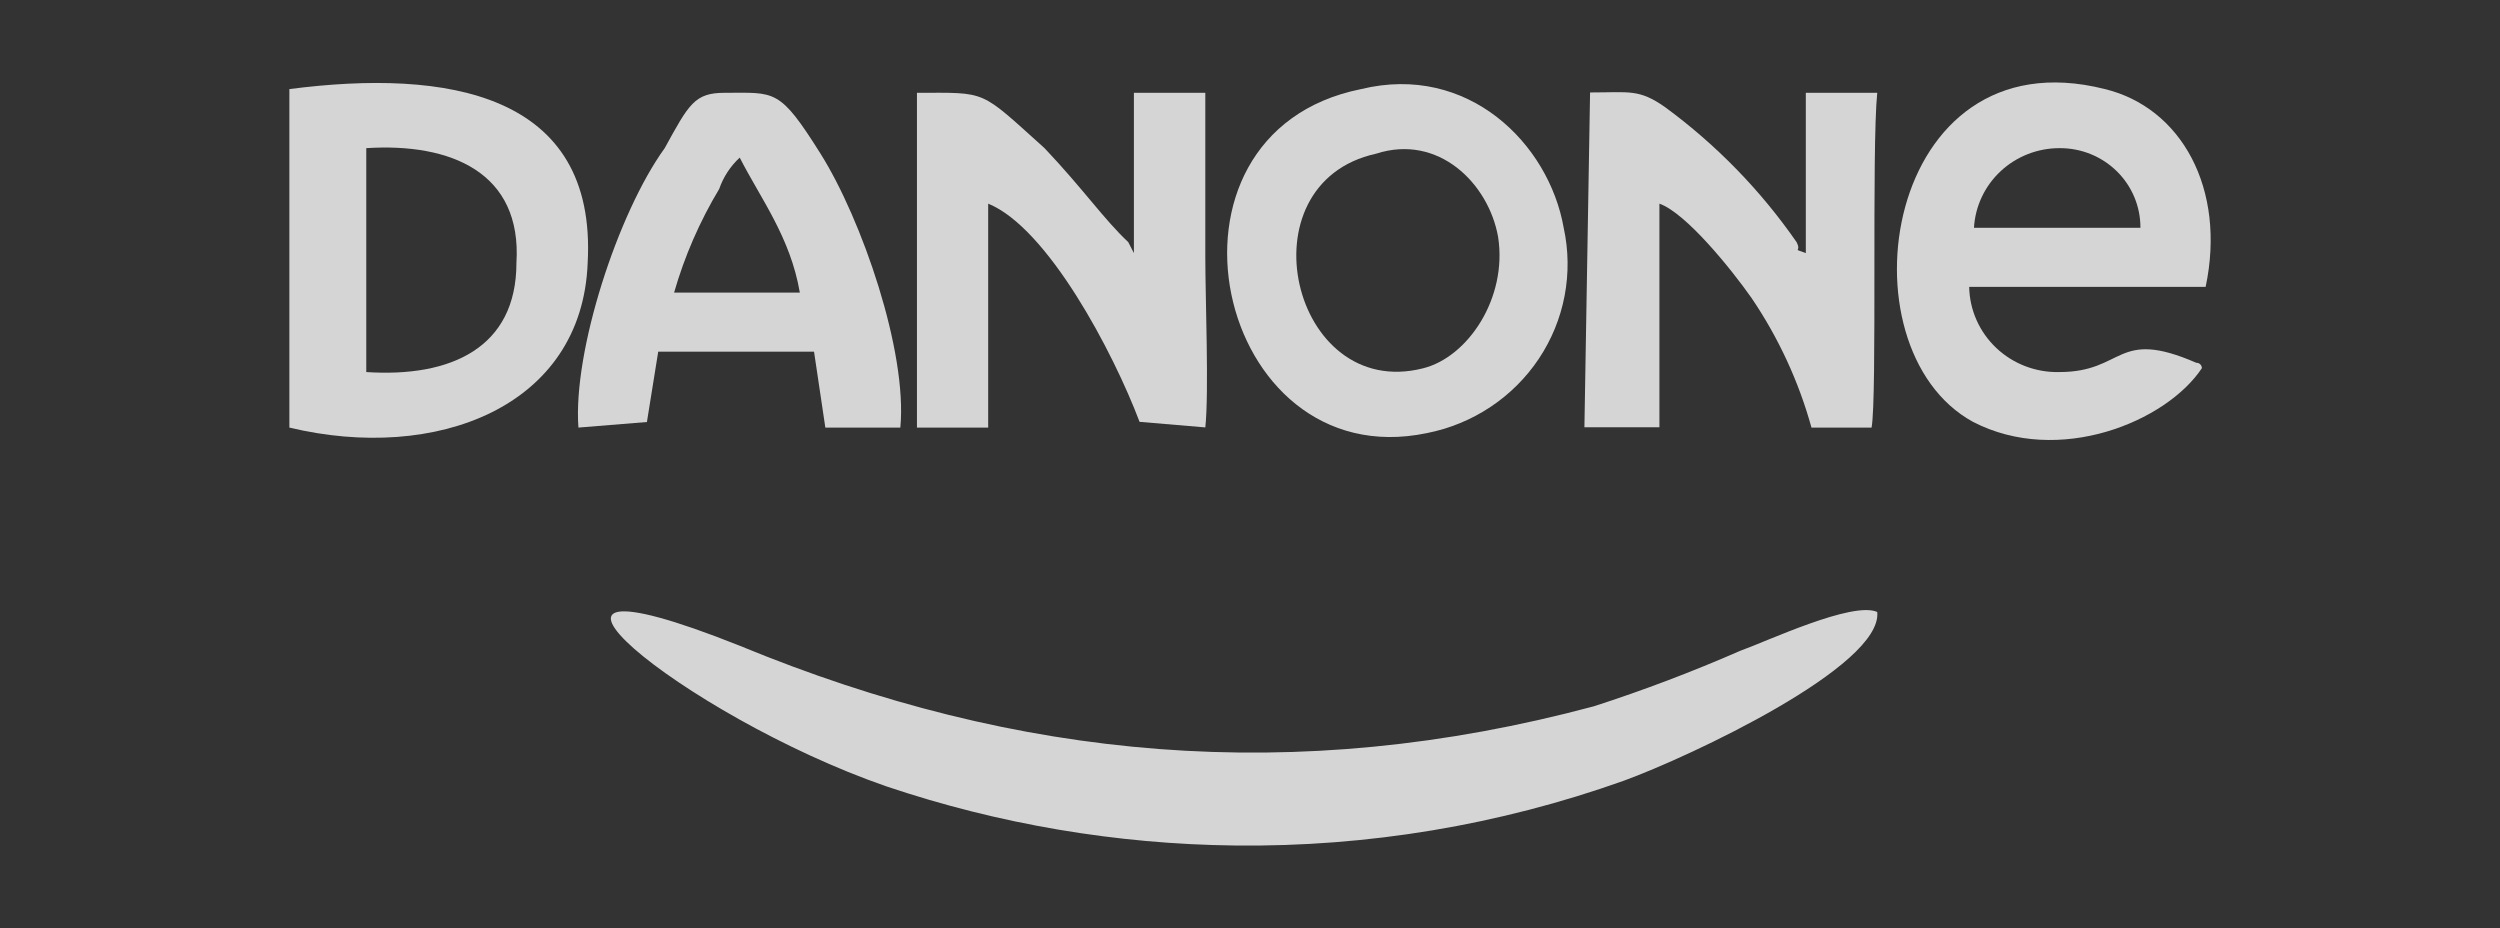
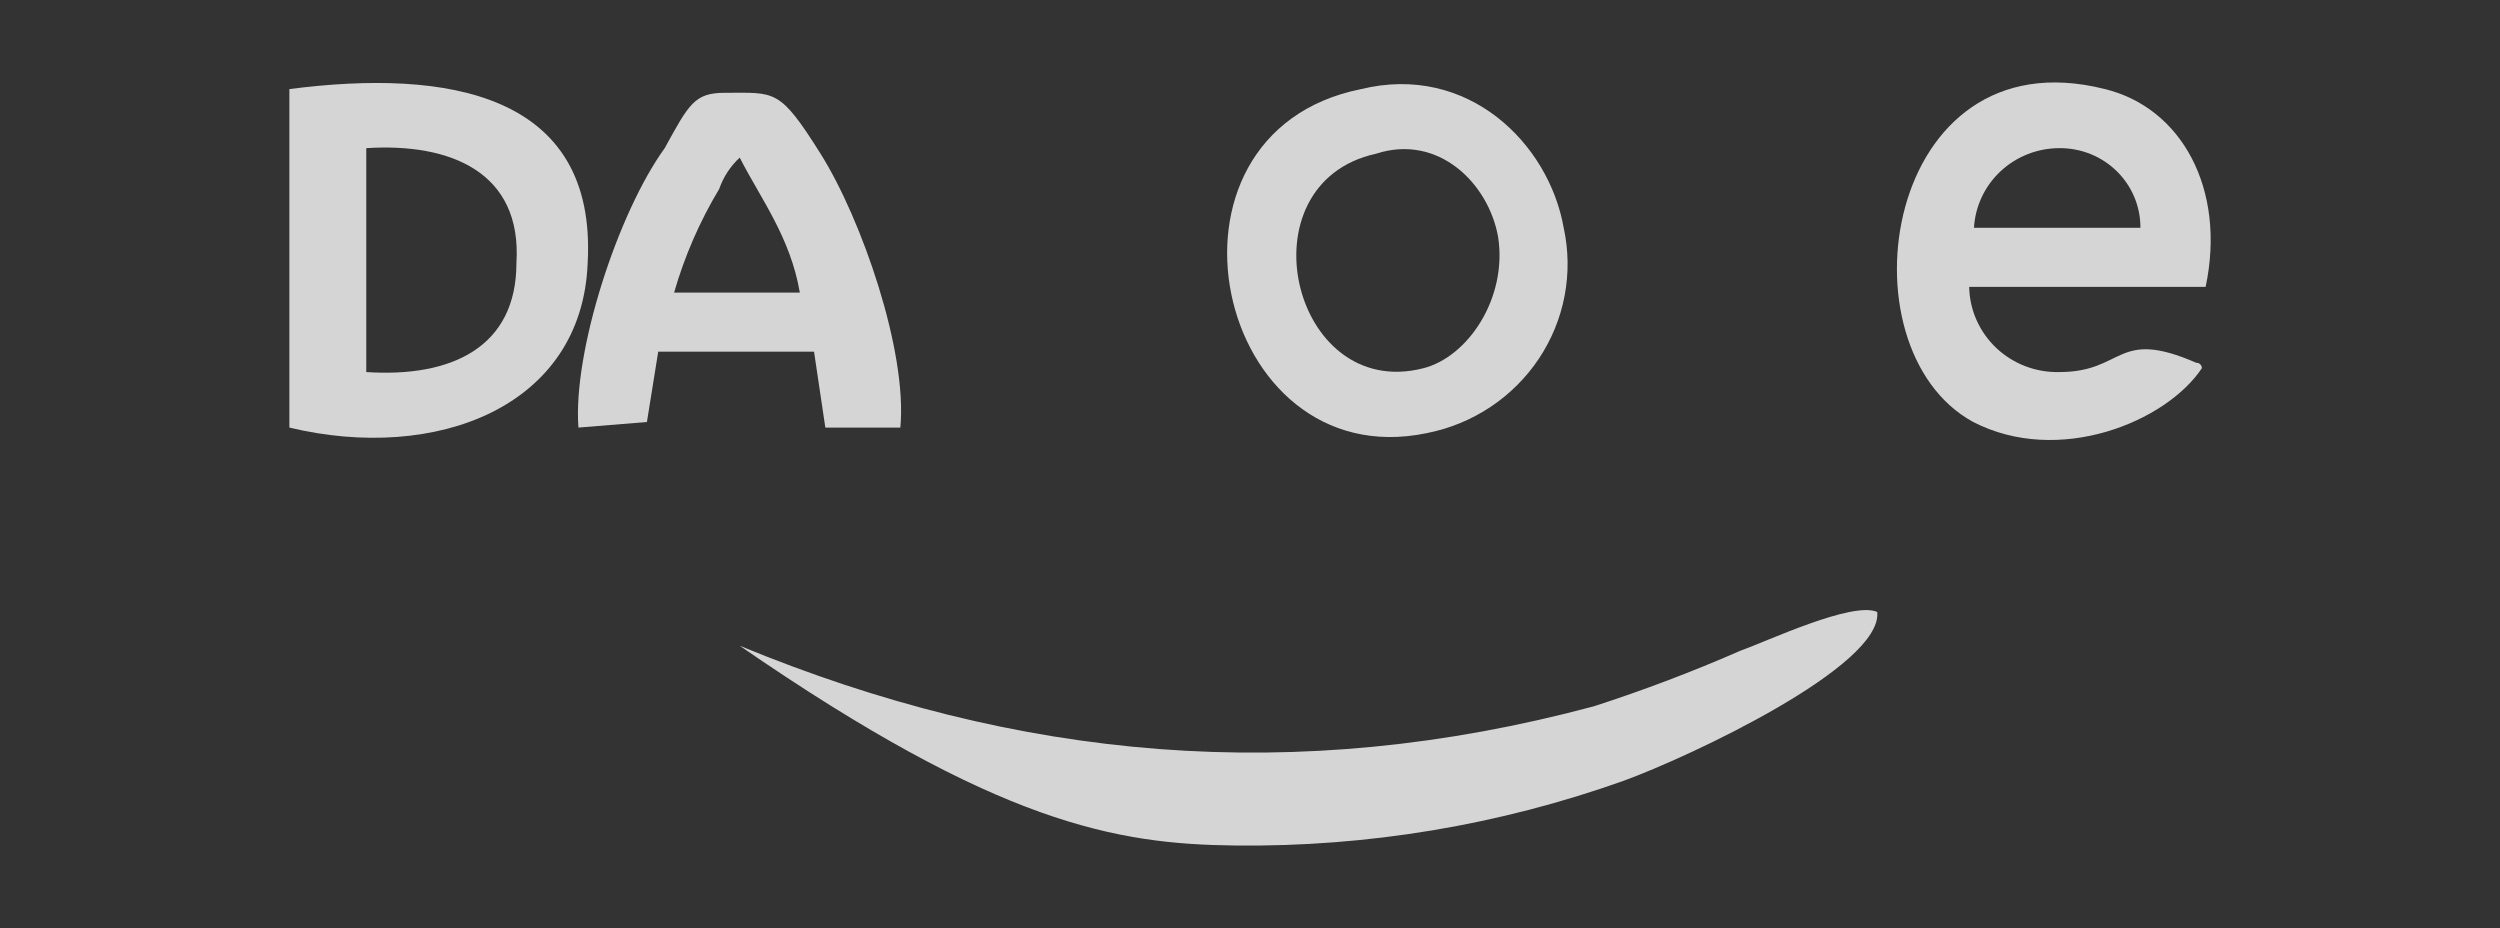
<svg xmlns="http://www.w3.org/2000/svg" width="132" height="49" viewBox="0 0 132 49" fill="none">
  <rect x="0" y="0" width="132" height="49" fill="#333333" stroke="none" />
  <g opacity="0.8" clip-path="url(#clip0_105_421)">
-     <path fill-rule="evenodd" clip-rule="evenodd" d="M65.222 44.643C72.213 44.724 79.162 43.565 85.737 41.222C89.209 39.957 99.416 35.173 99.118 32.313C97.825 31.725 93.268 33.872 91.885 34.362C89.36 35.467 86.78 36.445 84.154 37.293C68.396 41.516 53.731 40.153 39.057 34.095C24.592 28.331 36.083 37.81 46.788 41.516C52.725 43.517 58.948 44.573 65.222 44.643Z" fill="#FEFEFE" />
+     <path fill-rule="evenodd" clip-rule="evenodd" d="M65.222 44.643C72.213 44.724 79.162 43.565 85.737 41.222C89.209 39.957 99.416 35.173 99.118 32.313C97.825 31.725 93.268 33.872 91.885 34.362C89.36 35.467 86.78 36.445 84.154 37.293C68.396 41.516 53.731 40.153 39.057 34.095C52.725 43.517 58.948 44.573 65.222 44.643Z" fill="#FEFEFE" />
    <path fill-rule="evenodd" clip-rule="evenodd" d="M71.868 4.704C60.169 7.047 64.138 25.195 75.33 22.87C76.532 22.634 77.675 22.166 78.691 21.491C79.707 20.817 80.577 19.95 81.251 18.941C81.924 17.932 82.386 16.801 82.612 15.614C82.837 14.427 82.821 13.208 82.563 12.027C81.777 7.573 77.509 3.332 71.868 4.704ZM72.654 8.116C65.521 9.684 68.197 21.204 75.132 19.448C77.509 18.86 79.598 15.733 79.101 12.517C78.603 9.684 75.945 7.047 72.654 8.116Z" fill="#FEFEFE" />
    <path fill-rule="evenodd" clip-rule="evenodd" d="M15.279 4.704V22.576C23.01 24.429 30.74 21.498 31.029 13.88C31.526 4.9 23.597 3.626 15.279 4.704ZM19.339 19.645C23.796 19.939 27.268 18.37 27.268 13.88C27.566 9.096 23.796 7.537 19.339 7.822V19.645Z" fill="#FEFEFE" />
    <path fill-rule="evenodd" clip-rule="evenodd" d="M116.259 19.448C116.261 19.41 116.254 19.371 116.239 19.335C116.225 19.298 116.203 19.265 116.175 19.238C116.147 19.21 116.114 19.189 116.077 19.174C116.04 19.16 116.001 19.153 115.961 19.154C111.703 17.301 112.2 19.645 108.728 19.645C108.116 19.659 107.506 19.553 106.935 19.335C106.364 19.116 105.843 18.788 105.401 18.37C104.959 17.952 104.605 17.451 104.36 16.898C104.115 16.345 103.983 15.749 103.973 15.145H116.458C117.552 9.969 115.175 5.666 111.106 4.695C99.452 1.782 97.038 18.37 104.172 22.273C108.692 24.616 114.379 22.273 116.259 19.44V19.448ZM104.172 12.027H113.014C113.017 11.474 112.909 10.926 112.696 10.414C112.483 9.902 112.169 9.437 111.772 9.046C111.375 8.655 110.903 8.345 110.384 8.135C109.864 7.925 109.308 7.819 108.746 7.822C107.59 7.82 106.477 8.255 105.636 9.037C104.795 9.82 104.291 10.89 104.226 12.027H104.172Z" fill="#FEFEFE" />
    <path fill-rule="evenodd" clip-rule="evenodd" d="M30.541 22.576L34.157 22.282L34.754 18.567H42.981L43.578 22.576H47.538C47.918 18.567 45.504 11.582 43.325 8.116C41.146 4.651 40.947 4.9 38.271 4.9C36.68 4.9 36.381 5.479 35.097 7.822C32.62 11.243 30.242 18.567 30.541 22.576ZM35.595 15.448H42.231C41.734 12.526 40.151 10.468 39.057 8.321C38.564 8.778 38.191 9.347 37.973 9.978C36.945 11.69 36.145 13.526 35.595 15.439V15.448Z" fill="#FEFEFE" />
-     <path fill-rule="evenodd" clip-rule="evenodd" d="M98.819 22.576C99.118 21.008 98.819 7.822 99.118 4.9H95.347V13.364C94.561 13.07 95.157 13.364 94.859 12.784C92.961 10.046 90.615 7.638 87.916 5.657C86.532 4.686 86.035 4.882 83.956 4.882L83.657 22.558H87.617V10.753C89.01 11.243 91.387 14.174 92.481 15.733C93.904 17.831 94.972 20.142 95.646 22.576H98.819Z" fill="#FEFEFE" />
-     <path fill-rule="evenodd" clip-rule="evenodd" d="M63.64 22.576C63.839 20.714 63.64 15.733 63.64 13.586V4.9H59.87V13.364L59.572 12.784C58.288 11.582 57.194 9.978 55.151 7.822C51.679 4.704 52.176 4.9 48.415 4.9V22.576H52.176V10.753C55.313 12.027 58.767 18.567 60.169 22.273L63.64 22.567V22.576Z" fill="#FEFEFE" />
  </g>
  <defs>
    <clipPath id="clip0_105_421">
      <rect width="132" height="49" fill="white" />
    </clipPath>
  </defs>
</svg>